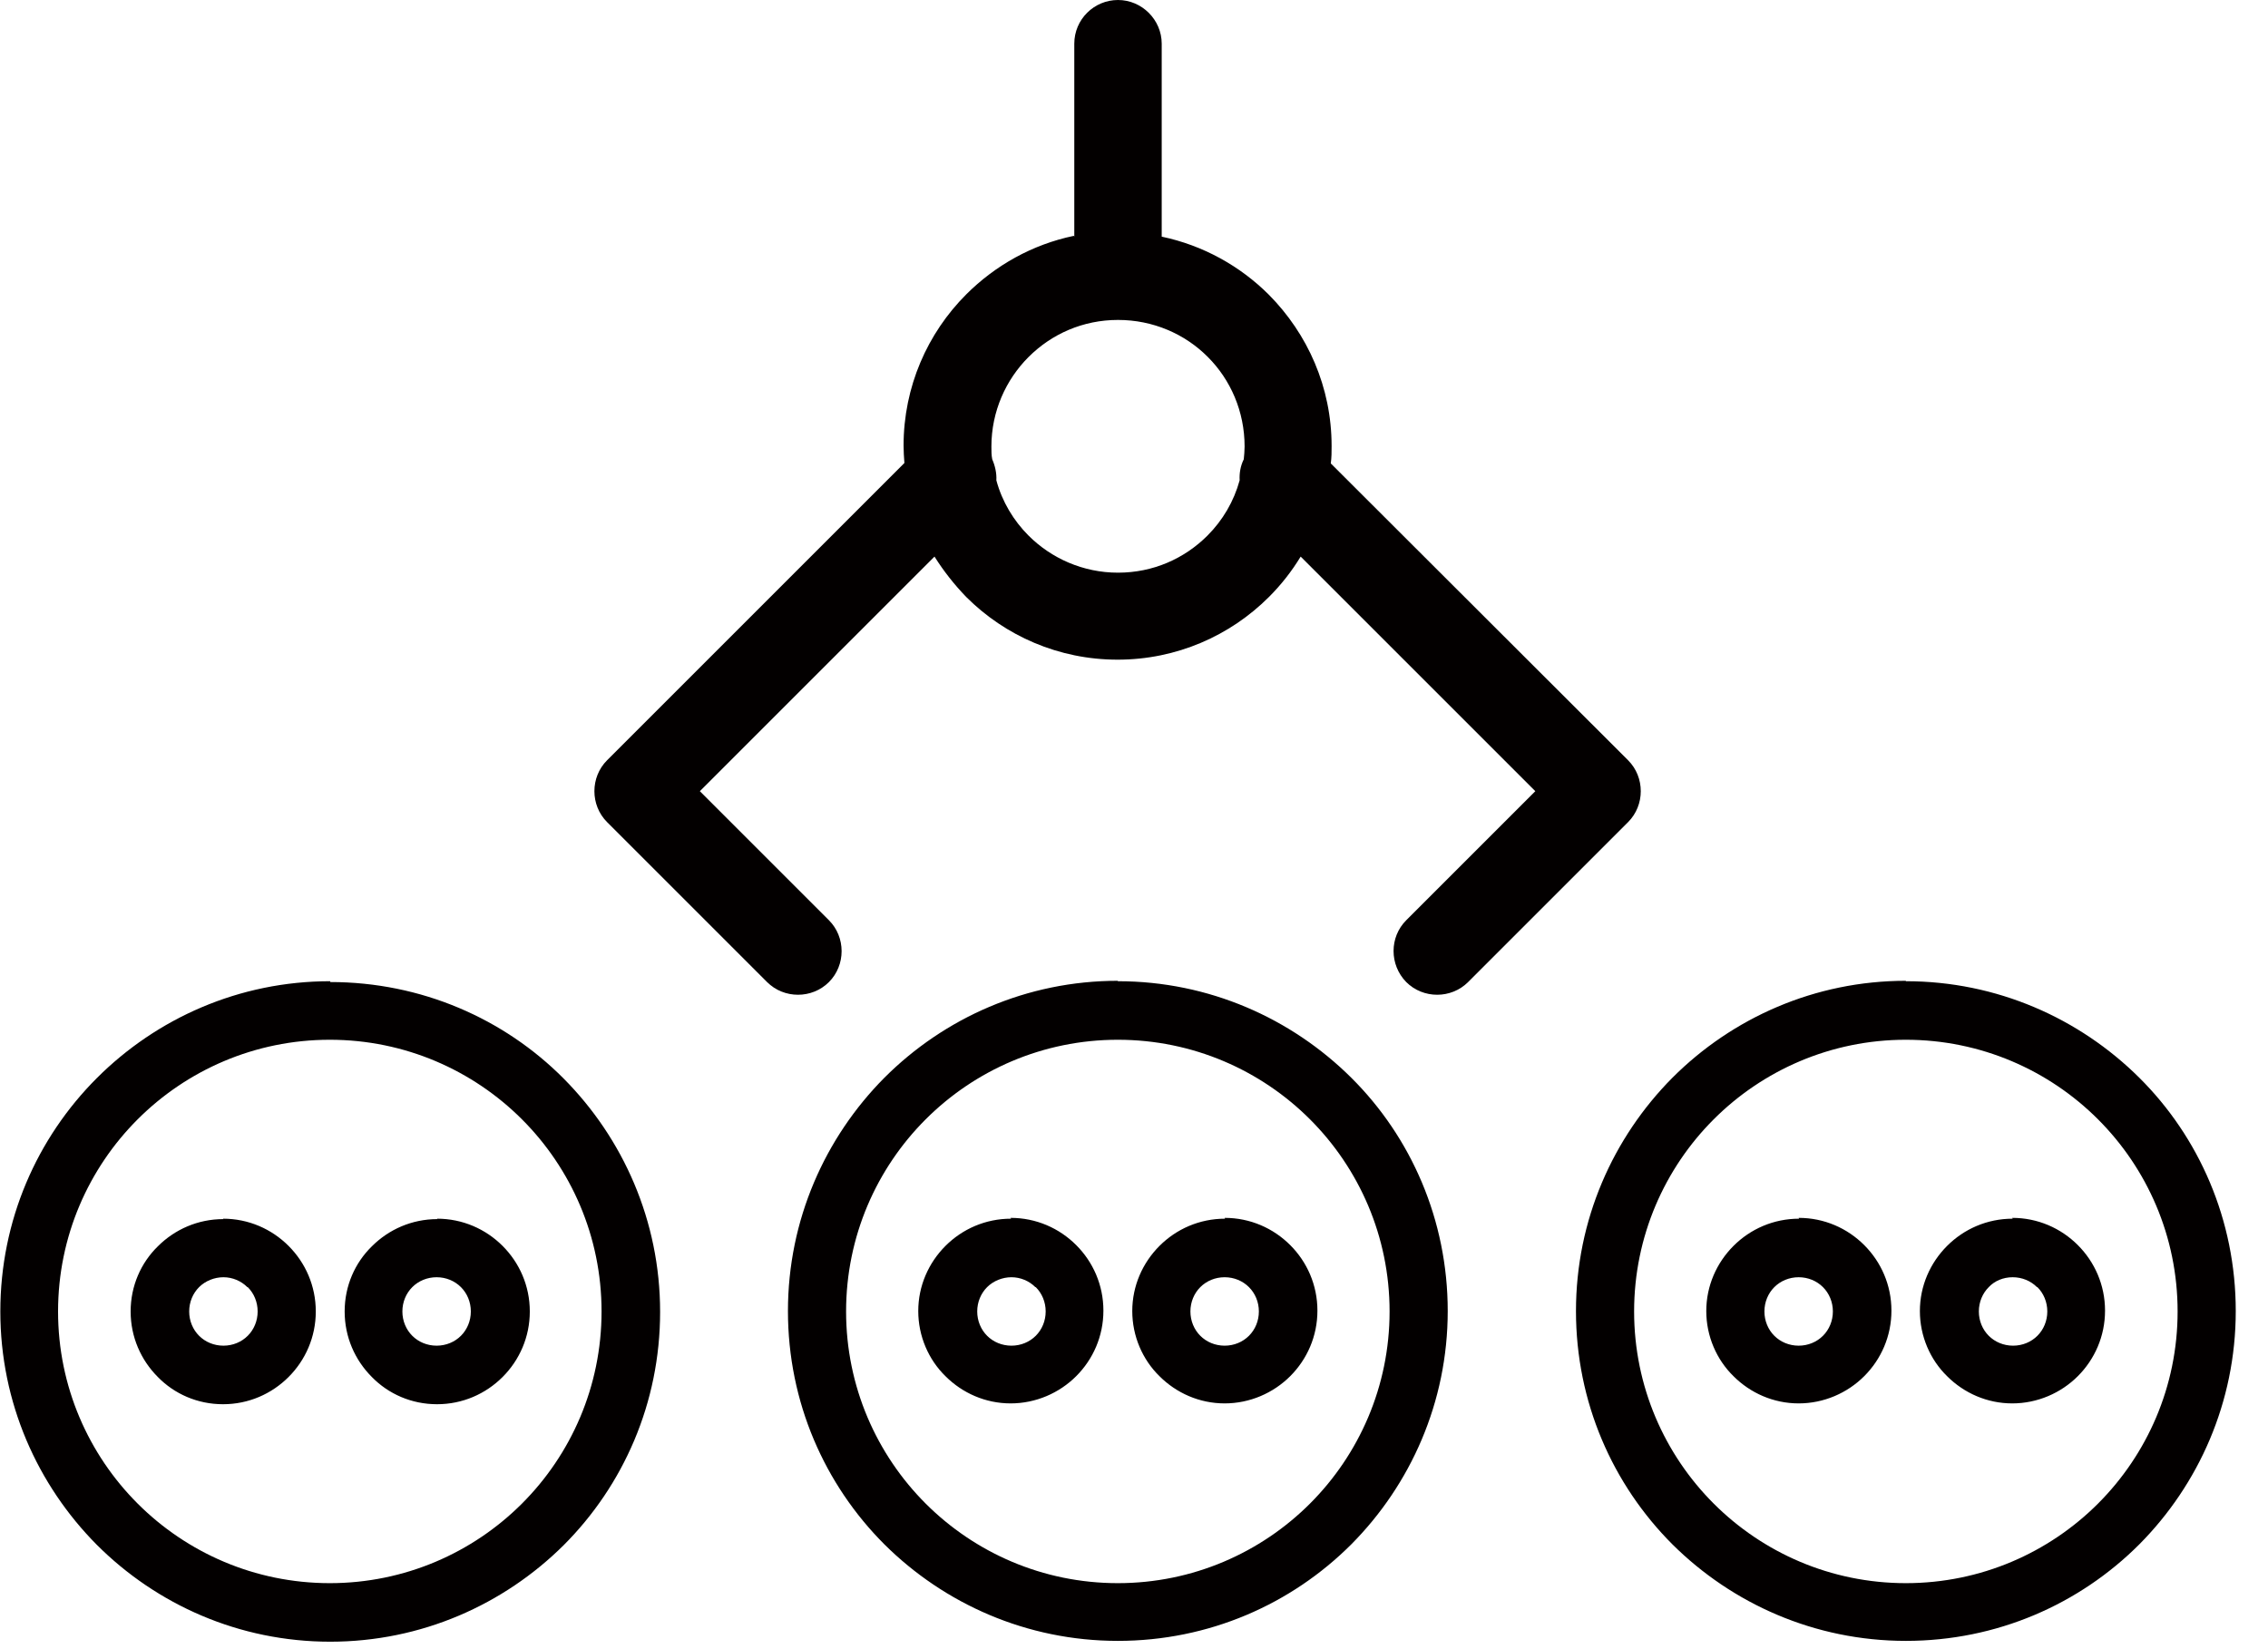
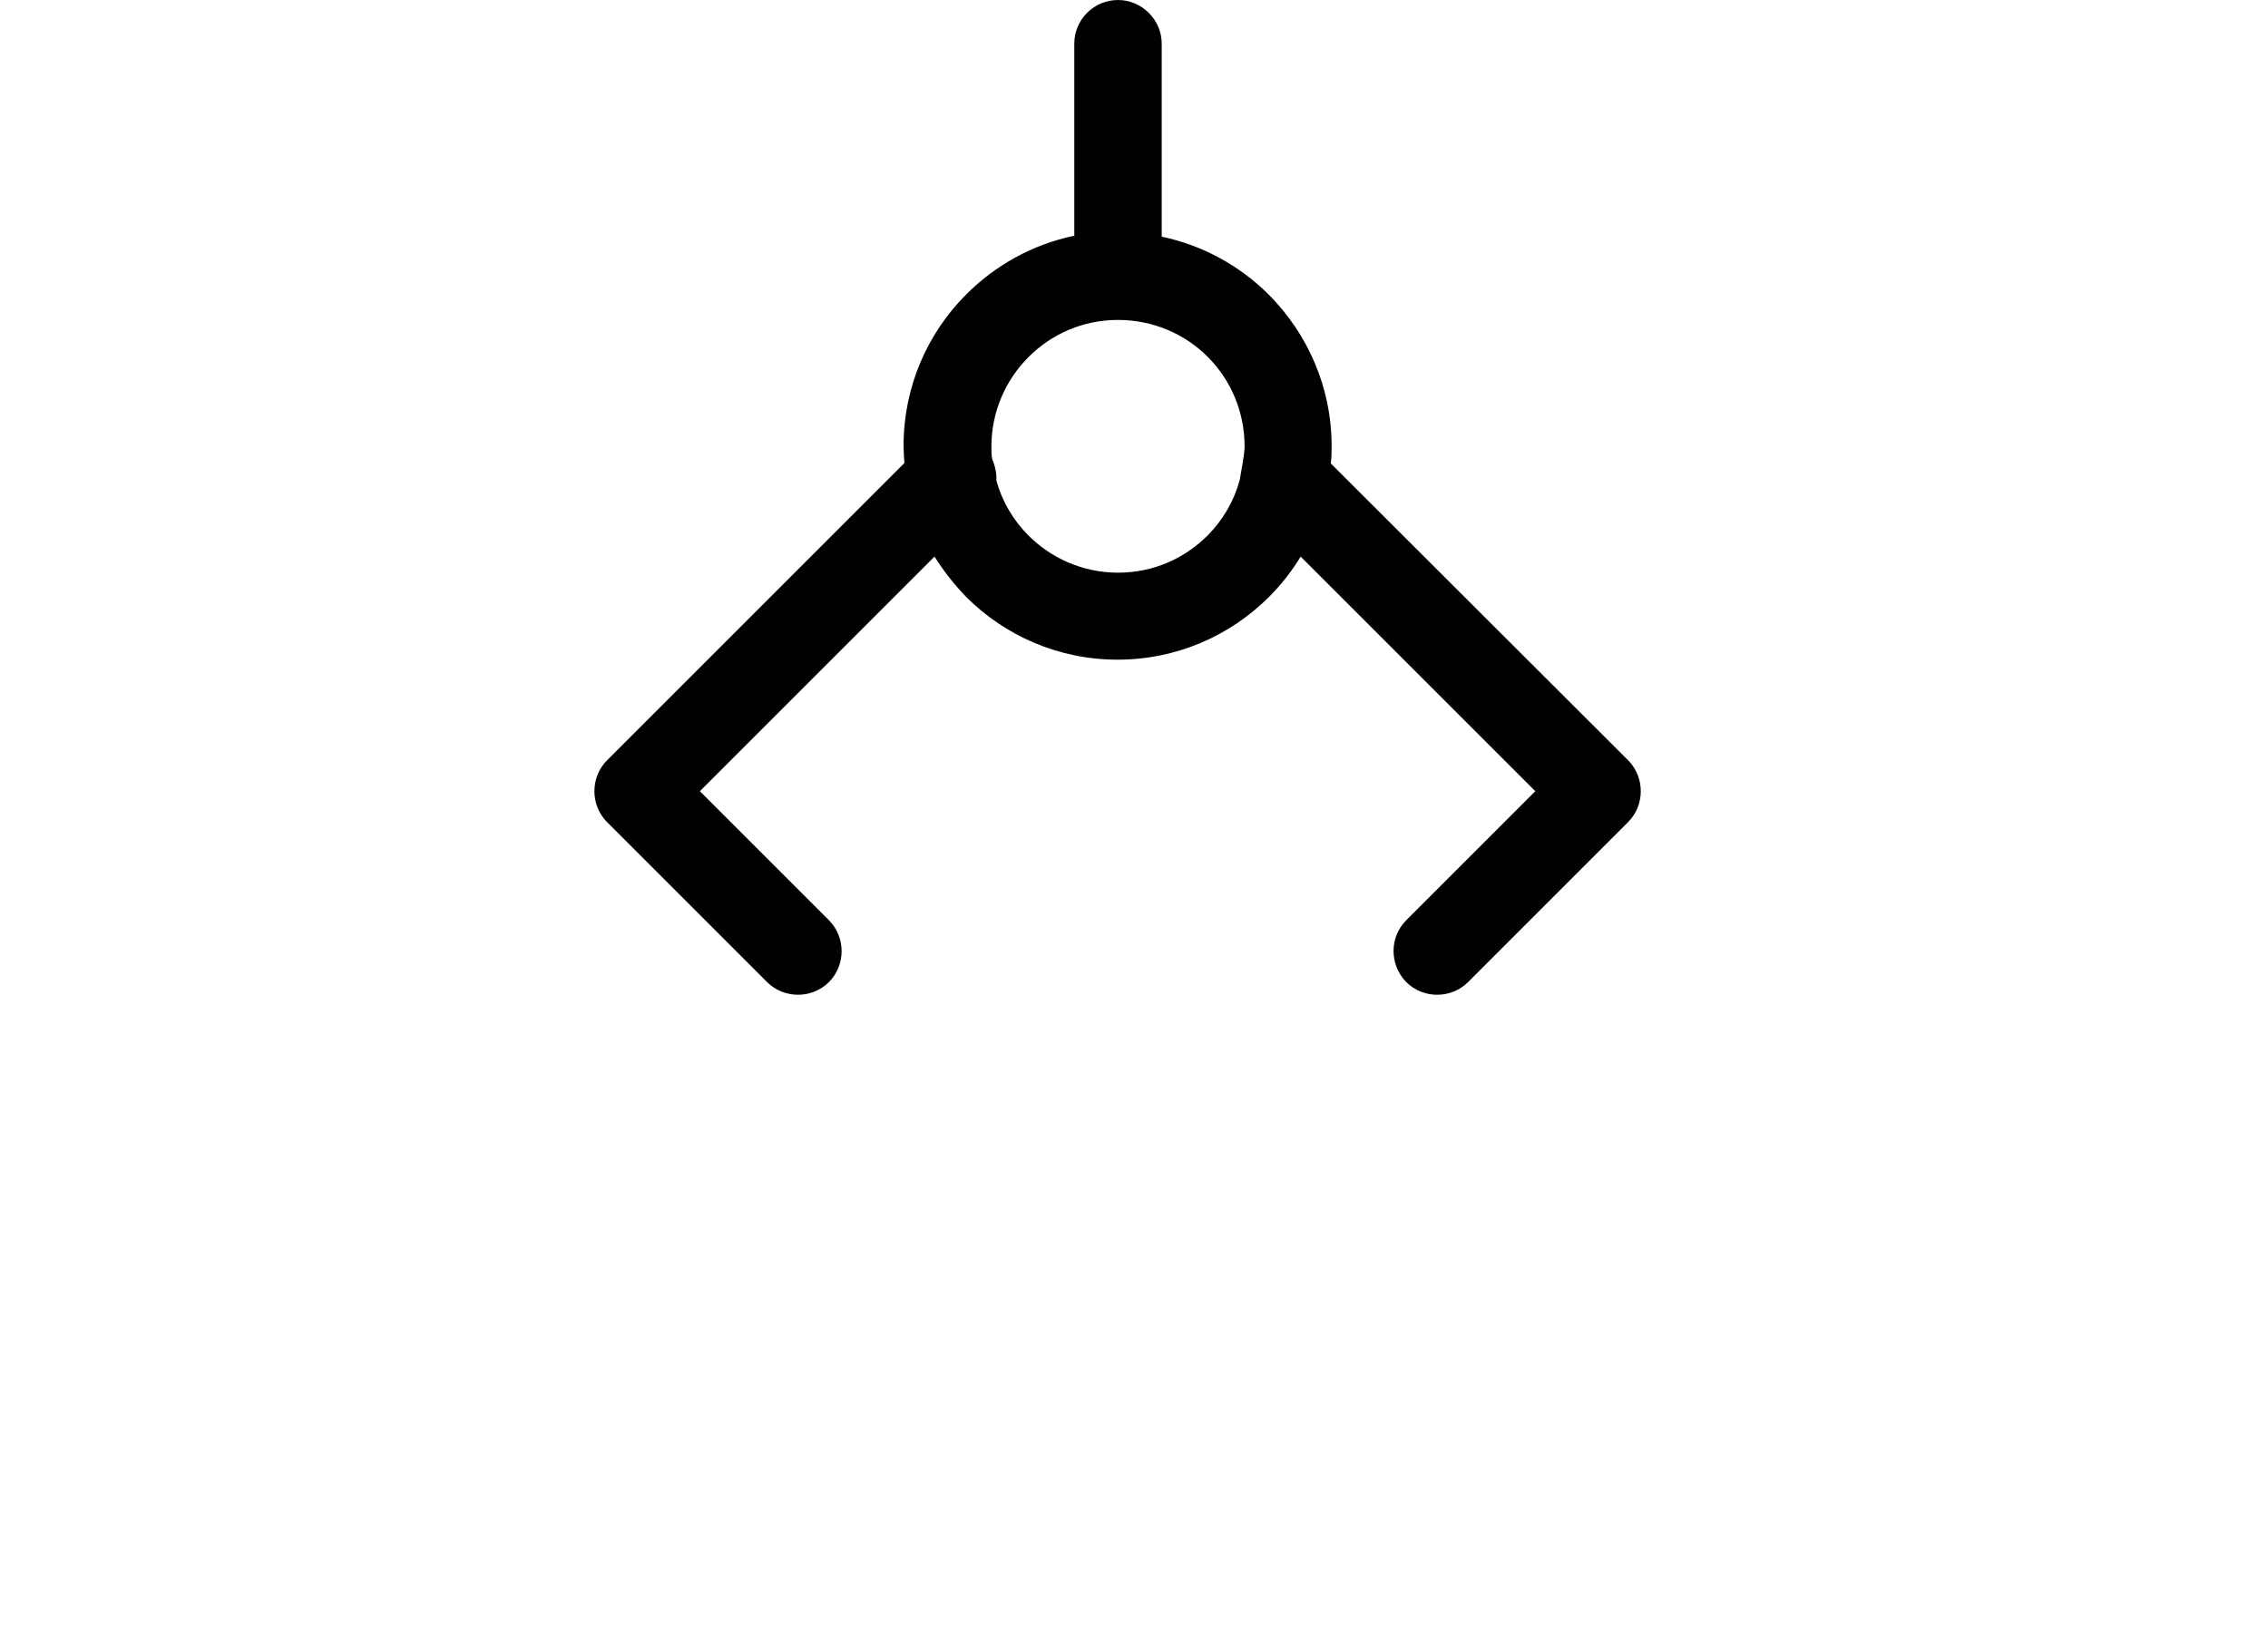
<svg xmlns="http://www.w3.org/2000/svg" width="55" height="40" viewBox="0 0 55 40" fill="none">
  <g clip-path="url(#clip0_282_508)">
-     <path fill-rule="evenodd" clip-rule="evenodd" d="M26.052 5.74V1.06C26.052 0.47 26.532 0 27.112 0C27.692 0 28.172 0.48 28.172 1.06V5.74C29.172 5.95 30.072 6.45 30.772 7.15C31.712 8.1 32.292 9.39 32.292 10.82C32.292 10.96 32.292 11.1 32.272 11.24L39.482 18.44C39.892 18.85 39.892 19.53 39.482 19.94L35.602 23.82C35.192 24.23 34.512 24.23 34.102 23.82C33.692 23.4 33.692 22.73 34.102 22.32L37.232 19.19L31.542 13.5C31.322 13.86 31.072 14.18 30.772 14.48C29.832 15.42 28.532 16 27.102 16C25.672 16 24.372 15.42 23.432 14.48C23.142 14.18 22.882 13.85 22.662 13.5L16.972 19.19L20.102 22.32C20.512 22.73 20.512 23.41 20.102 23.82C19.692 24.23 19.012 24.23 18.602 23.82L14.722 19.94C14.312 19.53 14.312 18.85 14.722 18.44L21.932 11.23C21.922 11.09 21.912 10.95 21.912 10.81C21.912 9.38 22.492 8.08 23.432 7.14C24.132 6.44 25.032 5.93 26.042 5.72L26.052 5.74ZM29.282 8.65C28.732 8.1 27.962 7.76 27.112 7.76C26.262 7.76 25.502 8.1 24.942 8.66C24.392 9.21 24.042 9.98 24.042 10.83C24.042 10.94 24.042 11.04 24.062 11.14C24.132 11.3 24.172 11.48 24.162 11.65C24.302 12.17 24.582 12.63 24.942 12.99C25.492 13.54 26.262 13.89 27.112 13.89C27.962 13.89 28.722 13.55 29.282 12.99C29.652 12.62 29.922 12.16 30.062 11.65C30.052 11.48 30.082 11.3 30.162 11.14C30.172 11.04 30.182 10.93 30.182 10.83C30.182 9.98 29.842 9.21 29.292 8.66L29.282 8.65Z" fill="#030000" />
-     <path fill-rule="evenodd" clip-rule="evenodd" d="M5.408 29.559C6.028 29.559 6.588 29.809 6.998 30.219C7.408 30.629 7.658 31.189 7.658 31.809C7.658 32.429 7.408 32.989 6.998 33.399C6.588 33.809 6.028 34.059 5.408 34.059C4.788 34.059 4.228 33.809 3.828 33.399C3.418 32.989 3.168 32.429 3.168 31.809C3.168 31.189 3.418 30.629 3.828 30.229C4.238 29.819 4.798 29.569 5.418 29.569L5.408 29.559ZM8.008 23.799C5.798 23.799 3.798 24.699 2.348 26.149C0.898 27.599 0.008 29.599 0.008 31.809C0.008 34.019 0.908 36.019 2.348 37.469C3.798 38.919 5.798 39.819 8.008 39.819C10.218 39.819 12.218 38.919 13.668 37.479C15.118 36.029 16.008 34.029 16.008 31.819C16.008 29.609 15.108 27.609 13.668 26.159C12.228 24.709 10.218 23.819 8.008 23.819V23.799ZM12.658 27.149C11.468 25.959 9.818 25.219 7.998 25.219C6.178 25.219 4.528 25.959 3.338 27.149C2.148 28.339 1.408 29.989 1.408 31.809C1.408 33.629 2.148 35.279 3.338 36.469C4.528 37.659 6.178 38.399 7.998 38.399C9.818 38.399 11.468 37.659 12.658 36.469C13.848 35.279 14.588 33.629 14.588 31.809C14.588 29.989 13.848 28.339 12.658 27.149ZM27.108 23.799C29.318 23.799 31.318 24.699 32.768 26.139C34.218 27.579 35.108 29.589 35.108 31.799C35.108 34.009 34.208 36.009 32.768 37.459C31.318 38.909 29.318 39.799 27.108 39.799C24.898 39.799 22.898 38.899 21.448 37.459C19.998 36.009 19.108 34.009 19.108 31.799C19.108 29.589 20.008 27.589 21.448 26.139C22.898 24.689 24.898 23.789 27.108 23.789V23.799ZM31.768 27.149C30.578 25.959 28.928 25.219 27.108 25.219C25.288 25.219 23.638 25.959 22.448 27.149C21.258 28.339 20.518 29.989 20.518 31.809C20.518 33.629 21.258 35.279 22.448 36.469C23.638 37.659 25.288 38.399 27.108 38.399C28.928 38.399 30.578 37.659 31.768 36.469C32.958 35.279 33.698 33.629 33.698 31.809C33.698 29.989 32.958 28.339 31.768 27.149ZM46.218 23.799C48.428 23.799 50.428 24.699 51.878 26.139C53.328 27.579 54.218 29.589 54.218 31.799C54.218 34.009 53.318 36.009 51.878 37.459C50.428 38.909 48.428 39.799 46.218 39.799C44.008 39.799 42.008 38.899 40.558 37.459C39.108 36.009 38.218 34.009 38.218 31.799C38.218 29.589 39.118 27.589 40.558 26.139C42.008 24.689 44.008 23.789 46.218 23.789V23.799ZM50.878 27.149C49.688 25.959 48.038 25.219 46.218 25.219C44.398 25.219 42.748 25.959 41.558 27.149C40.368 28.339 39.628 29.989 39.628 31.809C39.628 33.629 40.368 35.279 41.558 36.469C42.748 37.659 44.398 38.399 46.218 38.399C48.038 38.399 49.688 37.659 50.878 36.469C52.068 35.279 52.808 33.629 52.808 31.809C52.808 29.989 52.068 28.339 50.878 27.149ZM48.808 29.559C48.188 29.559 47.628 29.809 47.218 30.219C46.808 30.629 46.558 31.189 46.558 31.799C46.558 32.409 46.808 32.979 47.218 33.379C47.628 33.789 48.188 34.039 48.798 34.039C49.408 34.039 49.978 33.789 50.388 33.379C50.798 32.969 51.048 32.409 51.048 31.789C51.048 31.169 50.798 30.609 50.388 30.199C49.978 29.789 49.418 29.539 48.798 29.539L48.808 29.559ZM49.398 31.219C49.248 31.069 49.038 30.979 48.808 30.979C48.578 30.979 48.368 31.069 48.228 31.219C48.078 31.369 47.988 31.579 47.988 31.809C47.988 32.039 48.078 32.249 48.228 32.399C48.378 32.549 48.588 32.639 48.818 32.639C49.048 32.639 49.258 32.549 49.408 32.399C49.558 32.249 49.648 32.039 49.648 31.809C49.648 31.579 49.558 31.369 49.408 31.219H49.398ZM43.628 29.559C43.008 29.559 42.448 29.809 42.038 30.219C41.628 30.629 41.378 31.189 41.378 31.799C41.378 32.409 41.628 32.979 42.038 33.379C42.448 33.789 43.008 34.039 43.618 34.039C44.228 34.039 44.798 33.789 45.208 33.379C45.618 32.969 45.868 32.409 45.868 31.789C45.868 31.169 45.618 30.609 45.208 30.199C44.798 29.789 44.238 29.539 43.618 29.539L43.628 29.559ZM44.208 31.219C44.058 31.069 43.848 30.979 43.618 30.979C43.388 30.979 43.178 31.069 43.028 31.219C42.878 31.369 42.788 31.579 42.788 31.809C42.788 32.039 42.878 32.249 43.028 32.399C43.178 32.549 43.388 32.639 43.618 32.639C43.848 32.639 44.058 32.549 44.208 32.399C44.358 32.249 44.448 32.039 44.448 31.809C44.448 31.579 44.358 31.369 44.208 31.219ZM29.708 29.559C29.088 29.559 28.528 29.809 28.118 30.219C27.708 30.629 27.458 31.189 27.458 31.799C27.458 32.409 27.708 32.979 28.118 33.379C28.528 33.789 29.088 34.039 29.698 34.039C30.308 34.039 30.878 33.789 31.288 33.379C31.698 32.969 31.948 32.409 31.948 31.789C31.948 31.169 31.698 30.609 31.288 30.199C30.878 29.789 30.318 29.539 29.698 29.539L29.708 29.559ZM30.288 31.219C30.138 31.069 29.928 30.979 29.698 30.979C29.468 30.979 29.258 31.069 29.108 31.219C28.958 31.369 28.868 31.579 28.868 31.809C28.868 32.039 28.958 32.249 29.108 32.399C29.258 32.549 29.468 32.639 29.698 32.639C29.928 32.639 30.138 32.549 30.288 32.399C30.438 32.249 30.528 32.039 30.528 31.809C30.528 31.579 30.438 31.369 30.288 31.219ZM24.518 29.559C23.898 29.559 23.338 29.809 22.928 30.219C22.518 30.629 22.268 31.189 22.268 31.799C22.268 32.409 22.518 32.979 22.928 33.379C23.338 33.789 23.898 34.039 24.508 34.039C25.118 34.039 25.688 33.789 26.098 33.379C26.508 32.969 26.758 32.409 26.758 31.789C26.758 31.169 26.508 30.609 26.098 30.199C25.688 29.789 25.128 29.539 24.508 29.539L24.518 29.559ZM25.108 31.219C24.958 31.069 24.748 30.979 24.528 30.979C24.308 30.979 24.088 31.069 23.938 31.219C23.788 31.369 23.698 31.579 23.698 31.809C23.698 32.039 23.788 32.249 23.938 32.399C24.088 32.549 24.298 32.639 24.528 32.639C24.758 32.639 24.968 32.549 25.118 32.399C25.268 32.249 25.358 32.039 25.358 31.809C25.358 31.579 25.268 31.369 25.118 31.219H25.108ZM10.598 29.559C11.218 29.559 11.778 29.809 12.188 30.219C12.598 30.629 12.848 31.189 12.848 31.809C12.848 32.429 12.598 32.989 12.188 33.399C11.778 33.809 11.218 34.059 10.598 34.059C9.978 34.059 9.418 33.809 9.018 33.399C8.608 32.989 8.358 32.429 8.358 31.809C8.358 31.189 8.608 30.629 9.018 30.229C9.428 29.819 9.988 29.569 10.608 29.569L10.598 29.559ZM11.178 31.219C11.328 31.369 11.418 31.579 11.418 31.809C11.418 32.039 11.328 32.249 11.178 32.399C11.028 32.549 10.818 32.639 10.588 32.639C10.358 32.639 10.148 32.549 9.998 32.399C9.848 32.249 9.758 32.039 9.758 31.809C9.758 31.579 9.848 31.369 9.998 31.219C10.148 31.069 10.358 30.979 10.588 30.979C10.818 30.979 11.028 31.069 11.178 31.219ZM5.998 31.219C5.848 31.069 5.638 30.979 5.418 30.979C5.198 30.979 4.978 31.069 4.828 31.219C4.678 31.369 4.588 31.579 4.588 31.809C4.588 32.039 4.678 32.249 4.828 32.399C4.978 32.549 5.188 32.639 5.418 32.639C5.648 32.639 5.858 32.549 6.008 32.399C6.158 32.249 6.248 32.039 6.248 31.809C6.248 31.579 6.158 31.369 6.008 31.219H5.998Z" fill="#030000" />
+     <path fill-rule="evenodd" clip-rule="evenodd" d="M26.052 5.74V1.06C26.052 0.47 26.532 0 27.112 0C27.692 0 28.172 0.48 28.172 1.06V5.74C29.172 5.95 30.072 6.45 30.772 7.15C31.712 8.1 32.292 9.39 32.292 10.82C32.292 10.96 32.292 11.1 32.272 11.24L39.482 18.44C39.892 18.85 39.892 19.53 39.482 19.94L35.602 23.82C35.192 24.23 34.512 24.23 34.102 23.82C33.692 23.4 33.692 22.73 34.102 22.32L37.232 19.19L31.542 13.5C31.322 13.86 31.072 14.18 30.772 14.48C29.832 15.42 28.532 16 27.102 16C25.672 16 24.372 15.42 23.432 14.48C23.142 14.18 22.882 13.85 22.662 13.5L16.972 19.19L20.102 22.32C20.512 22.73 20.512 23.41 20.102 23.82C19.692 24.23 19.012 24.23 18.602 23.82L14.722 19.94C14.312 19.53 14.312 18.85 14.722 18.44L21.932 11.23C21.922 11.09 21.912 10.95 21.912 10.81C21.912 9.38 22.492 8.08 23.432 7.14C24.132 6.44 25.032 5.93 26.042 5.72L26.052 5.74ZM29.282 8.65C28.732 8.1 27.962 7.76 27.112 7.76C26.262 7.76 25.502 8.1 24.942 8.66C24.392 9.21 24.042 9.98 24.042 10.83C24.042 10.94 24.042 11.04 24.062 11.14C24.132 11.3 24.172 11.48 24.162 11.65C24.302 12.17 24.582 12.63 24.942 12.99C25.492 13.54 26.262 13.89 27.112 13.89C27.962 13.89 28.722 13.55 29.282 12.99C29.652 12.62 29.922 12.16 30.062 11.65C30.172 11.04 30.182 10.93 30.182 10.83C30.182 9.98 29.842 9.21 29.292 8.66L29.282 8.65Z" fill="#030000" />
  </g>
  <defs>
    <clipPath id="clip0_282_508">
      <rect width="54.23" height="39.81" fill="white" />
    </clipPath>
  </defs>
</svg>